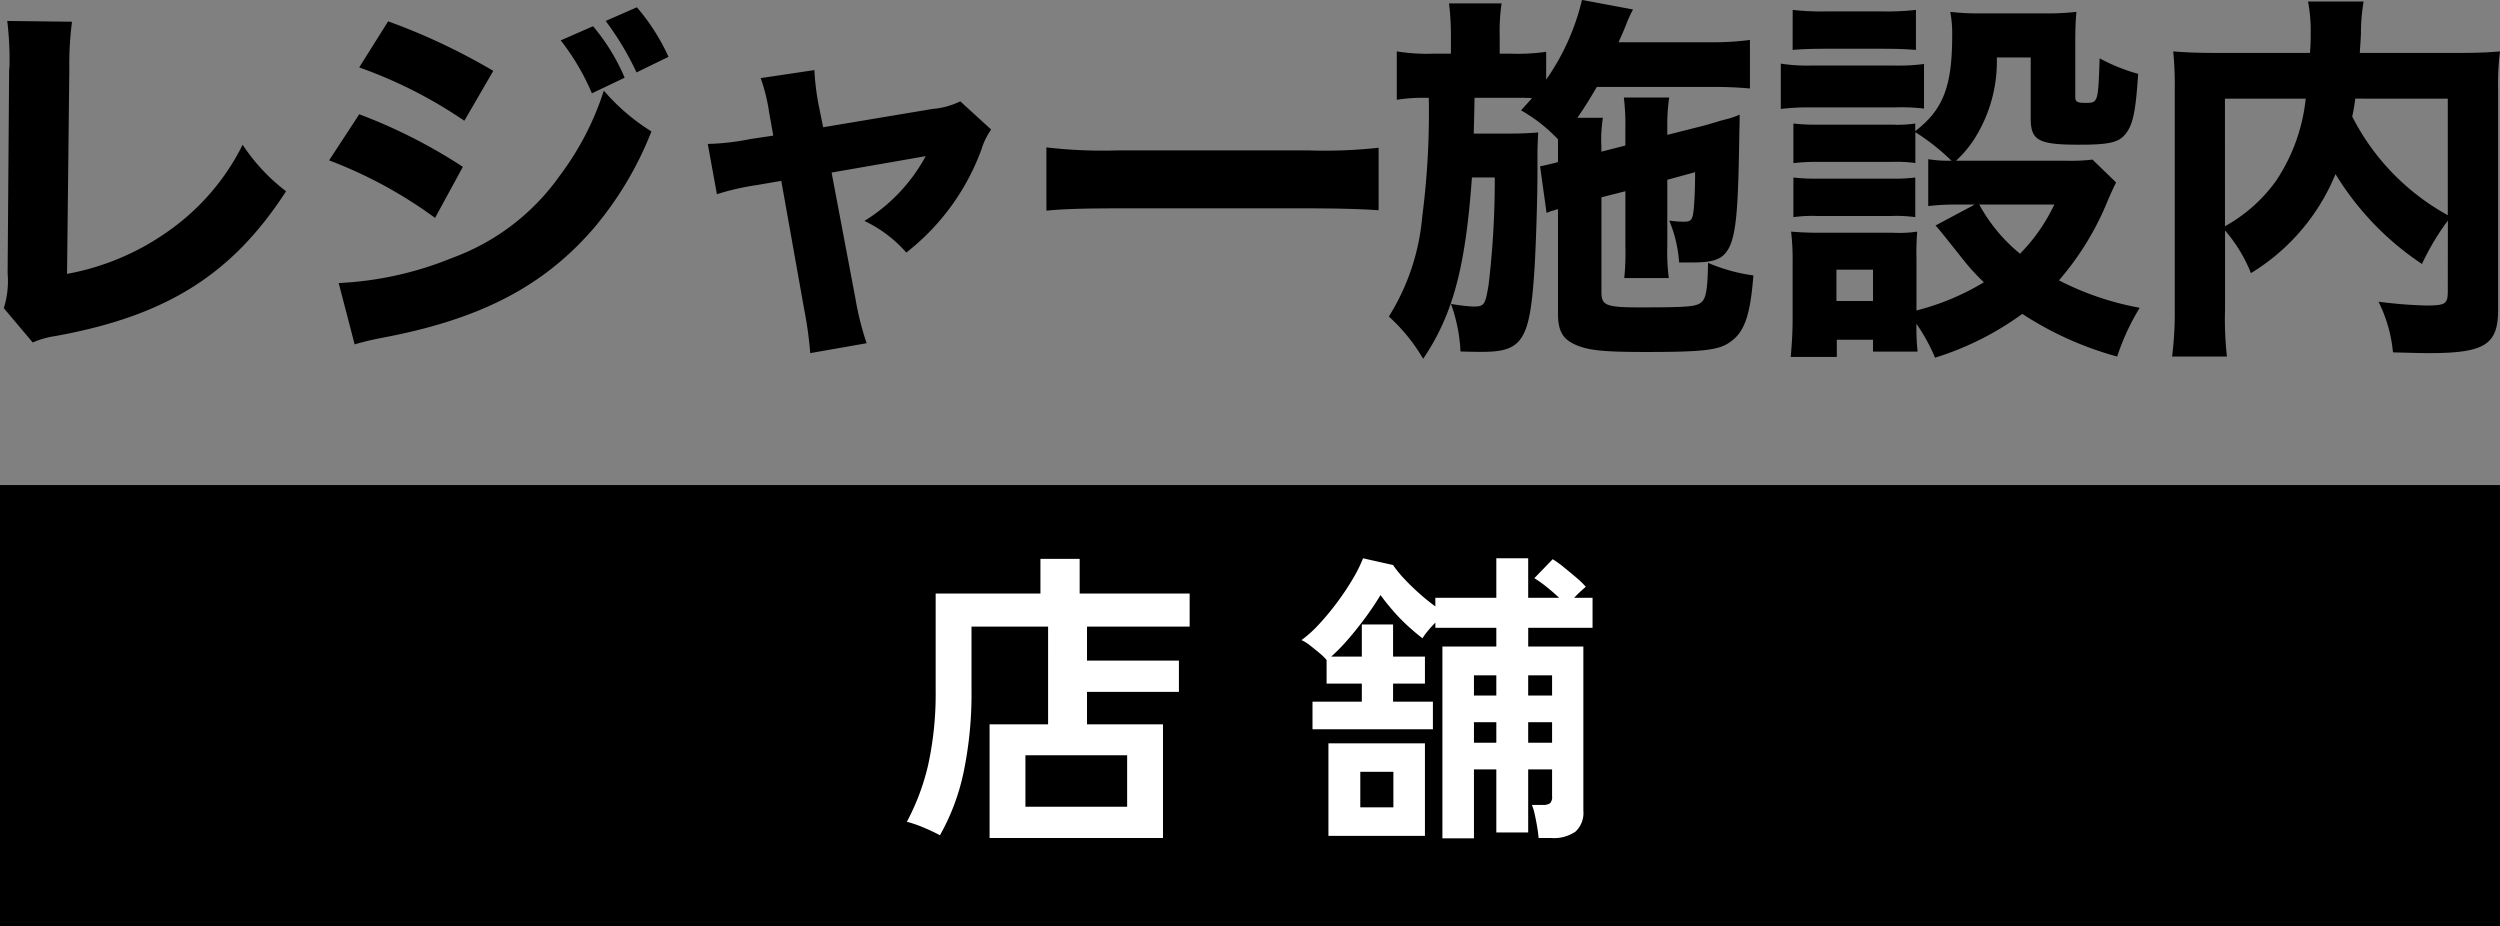
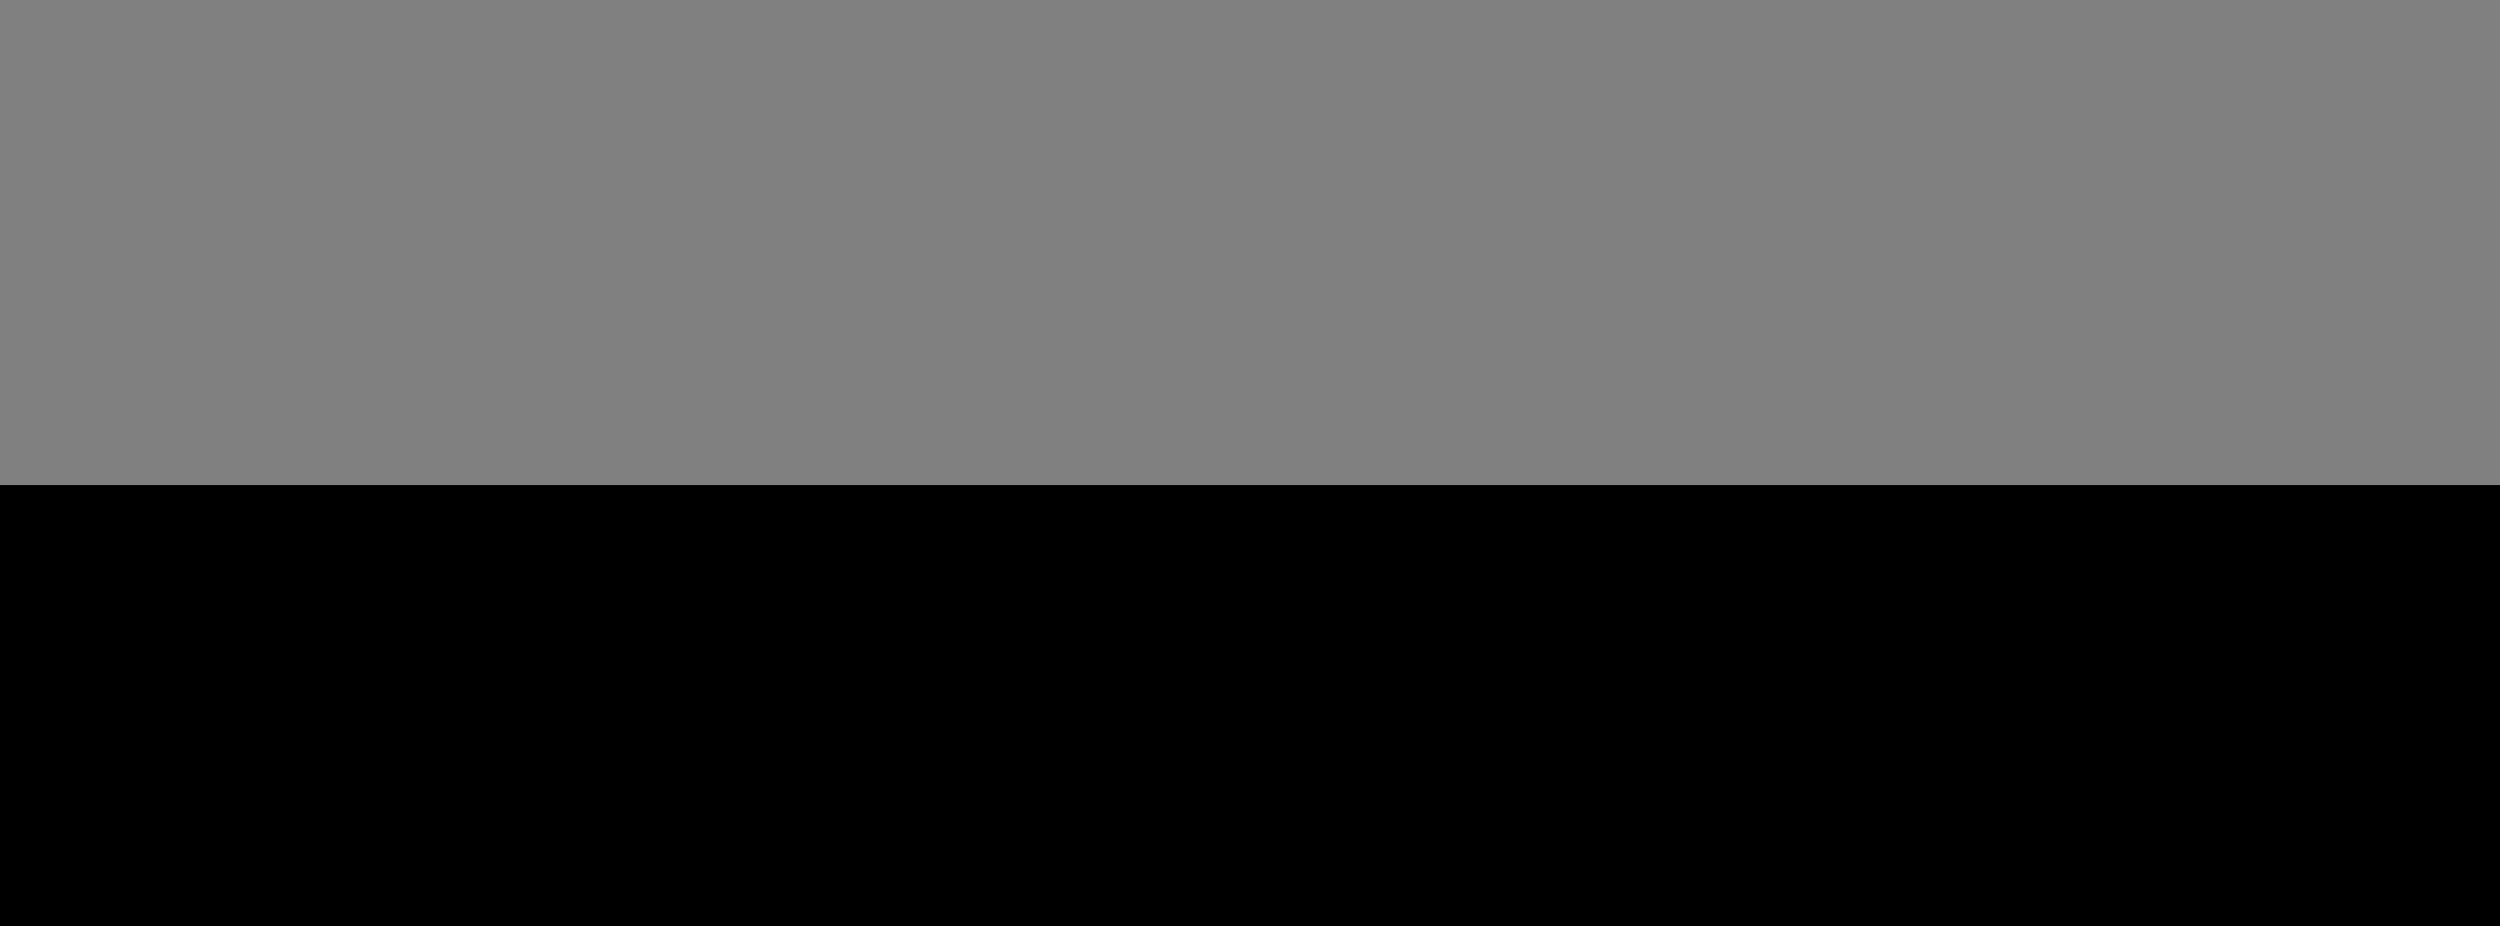
<svg xmlns="http://www.w3.org/2000/svg" width="204" height="75.581" viewBox="0 0 204 75.581">
  <rect x="0" y="0" width="204" height="75.581" fill="#808080" stroke="none" />
  <g id="logo_leisure" transform="translate(-8872 330.581)">
-     <path id="パス_2200" data-name="パス 2200" d="M-96.41-23.85a25.515,25.515,0,0,1,.187,3.512,2.052,2.052,0,0,1-.031.435l-.124,16.63a7.462,7.462,0,0,1-.311,2.86l2.362,2.8a7.25,7.25,0,0,1,1.865-.528c9.045-1.647,14.392-5,18.806-11.812A15.374,15.374,0,0,1-77.2-13.748a18.871,18.871,0,0,1-6.03,7.025,20.662,20.662,0,0,1-8.3,3.512l.187-16.723a26.621,26.621,0,0,1,.218-3.854Zm45.164,1.585A18.948,18.948,0,0,1-48.7-17.945l2.673-1.274a16.573,16.573,0,0,0-2.58-4.2Zm3.668-1.585a23.347,23.347,0,0,1,2.518,4.2l2.611-1.274a17.09,17.09,0,0,0-2.58-4.041Zm-20.111,3.792a37.211,37.211,0,0,1,8.579,4.352l2.362-4.072a51.193,51.193,0,0,0-8.579-4.041Zm-2.456,7.584A36.356,36.356,0,0,1-61.5-7.78l2.269-4.165a43.041,43.041,0,0,0-8.455-4.29Zm2.083,15.013c.653-.187,1.243-.342,2.207-.528C-57.9.519-52.738-2.123-48.6-6.879a27.989,27.989,0,0,0,4.756-7.957,16.947,16.947,0,0,1-3.885-3.326,23.2,23.2,0,0,1-3.544,6.869A18.52,18.52,0,0,1-60.1-4.516a27.825,27.825,0,0,1-9.263,2.052ZM-33.9-14.494l-1.865.28a20.132,20.132,0,0,1-3.481.4l.746,4.1a20.719,20.719,0,0,1,3.264-.746l1.989-.342L-31.384-.351a31.839,31.839,0,0,1,.5,3.606l4.6-.808a23.524,23.524,0,0,1-.9-3.575l-1.958-10.351,7.678-1.337a14.025,14.025,0,0,1-5,5.284,10.572,10.572,0,0,1,3.419,2.58A18.892,18.892,0,0,0-16.9-13.406a5.647,5.647,0,0,1,.777-1.585l-2.518-2.3a6.377,6.377,0,0,1-2.269.622l-8.921,1.492-.373-1.834a20.694,20.694,0,0,1-.342-2.829l-4.383.653a14.133,14.133,0,0,1,.684,2.766Zm22.287,6.123c1.212-.124,2.984-.187,5.688-.187h15.7c2.425,0,4.476.062,5.719.155v-5.1a40.808,40.808,0,0,1-5.688.218H-5.926a38.826,38.826,0,0,1-5.688-.249ZM35.632-9.956v4.507a20.1,20.1,0,0,1-.093,2.58h3.637a16.417,16.417,0,0,1-.124-2.611v-5.409l2.269-.622c0,1.181-.031,1.927-.093,2.8-.093,1.088-.186,1.243-.839,1.243a8.917,8.917,0,0,1-1.181-.093,10.612,10.612,0,0,1,.808,3.419h.9c3.637,0,3.854-.591,4.01-10.289,0-.373.031-.995.031-1.772a7.2,7.2,0,0,1-1.088.373,7.256,7.256,0,0,0-.777.218c-.56.155-.933.28-1.088.311l-2.953.746v-.653a15.259,15.259,0,0,1,.155-2.393h-3.7a18.414,18.414,0,0,1,.124,2.549v1.368l-1.958.5v-.4a11.474,11.474,0,0,1,.124-2.362H31.716c.715-1.057.9-1.368,1.585-2.518h9.387a30.794,30.794,0,0,1,3.108.124V-22.3a22.916,22.916,0,0,1-3.233.187H35.073c.435-.964.5-1.15.591-1.368a9.8,9.8,0,0,1,.591-1.306l-4.165-.777a18.912,18.912,0,0,1-2.922,6.5v-2.269a16.267,16.267,0,0,1-2.829.155h-.964v-1.43a15.358,15.358,0,0,1,.155-2.673h-4.29a21.753,21.753,0,0,1,.155,2.673v1.43H19.9a15.287,15.287,0,0,1-2.922-.187v3.948a13.554,13.554,0,0,1,2.611-.155,65.607,65.607,0,0,1-.528,9.636A18.35,18.35,0,0,1,16.33.27a14.414,14.414,0,0,1,2.8,3.45c2.425-3.606,3.45-7.429,3.979-14.8h1.865a72.793,72.793,0,0,1-.5,8.734c-.28,1.679-.342,1.8-1.274,1.8a14.121,14.121,0,0,1-1.8-.218,13.279,13.279,0,0,1,.777,3.885c1.212.031,1.4.031,1.741.031,3.326,0,3.917-.933,4.29-6.683.124-1.927.249-5.875.249-8.051v-1.492c0-.28.031-1.274.062-1.679-.746.062-1.4.093-2.425.093H23.261c0-.218.031-1.212.062-2.922h3.046c.839,0,1.181,0,1.647.031-.342.373-.466.528-.9.995a12.865,12.865,0,0,1,3.015,2.362v1.865c-.622.155-.87.218-1.461.342L29.2-8.184A3.466,3.466,0,0,1,29.82-8.4a1.932,1.932,0,0,1,.311-.093V.022c0,1.4.373,2.083,1.43,2.549s2.3.591,5.75.591c4.725,0,6-.155,6.9-.839,1.15-.808,1.616-2.176,1.865-5.409a14.149,14.149,0,0,1-3.7-1.026c-.031,2.083-.155,2.891-.528,3.2-.4.373-1.088.435-5,.435-2.8,0-3.171-.155-3.171-1.243v-7.74ZM60.344-8.744a18.877,18.877,0,0,1,2.487-.124h1.306l-3.2,1.71c.342.373.342.373,2.393,2.953a17.689,17.689,0,0,0,1.554,1.679,20.207,20.207,0,0,1-5.5,2.3V-4.485a20.1,20.1,0,0,1,.062-2.176,10.077,10.077,0,0,1-1.989.093H51.516c-1.026,0-1.616-.031-2.362-.093a18.9,18.9,0,0,1,.124,2.393V.488c0,1.057-.062,2.052-.155,3.077h3.761v-1.4h2.953V3.13h3.637A19.54,19.54,0,0,1,59.38.861,14.739,14.739,0,0,1,60.9,3.627,24.253,24.253,0,0,0,68.021.053a27.2,27.2,0,0,0,7.74,3.481A18.936,18.936,0,0,1,77.6-.445a23.629,23.629,0,0,1-6.59-2.238,23.332,23.332,0,0,0,4.041-6.652c.435-.964.435-.964.622-1.337l-1.927-1.865a14.945,14.945,0,0,1-2.114.093H62.613A9.172,9.172,0,0,0,64.2-14.37a11.814,11.814,0,0,0,1.741-6.5h2.766v4.973c0,1.8.622,2.145,3.948,2.145,2.518,0,3.295-.187,3.854-.964.56-.746.777-1.9.964-4.818A14.76,14.76,0,0,1,74.331-20.8c-.124,3.637-.124,3.637-1.181,3.637-.622,0-.808-.093-.808-.466v-4.507c0-1.057.031-1.772.093-2.456a20.747,20.747,0,0,1-2.58.124H64.6a19.29,19.29,0,0,1-2.456-.124,9.563,9.563,0,0,1,.155,1.9c0,4.165-.715,6.061-3.015,7.833v-.622a9.855,9.855,0,0,1-1.9.093H51.3a15.742,15.742,0,0,1-1.958-.093v3.233A15.742,15.742,0,0,1,51.3-12.35h6.092a11.128,11.128,0,0,1,1.9.093v-2.518a17.954,17.954,0,0,1,2.953,2.331,10.93,10.93,0,0,1-1.9-.124Zm10.289-.124a14.484,14.484,0,0,1-2.8,4.01,13.484,13.484,0,0,1-3.326-4.01ZM52.853-3.553h2.984V-1H52.853ZM49.278-21.488c.746-.062,1.523-.093,2.7-.093h4.663c1.243,0,1.834.031,2.7.093v-3.264a21,21,0,0,1-2.7.124H51.982a21,21,0,0,1-2.7-.124Zm-.964,4.818a18.491,18.491,0,0,1,2.518-.124h6.776A15.264,15.264,0,0,1,60-16.7v-3.637a16.3,16.3,0,0,1-2.518.124H50.832a13.858,13.858,0,0,1-2.518-.155ZM49.34-7.842a11.142,11.142,0,0,1,1.927-.093h6.061a11.346,11.346,0,0,1,1.958.093v-3.233a13.679,13.679,0,0,1-1.9.093H51.3a15.742,15.742,0,0,1-1.958-.093Zm53.4,6c0,1.088-.155,1.212-1.8,1.212a37.4,37.4,0,0,1-3.854-.311,11.636,11.636,0,0,1,1.181,4.134c1.243.031,2.145.062,2.922.062,4.569,0,5.657-.684,5.657-3.544V-18.224A21.341,21.341,0,0,1,107-21.364c-1.119.093-1.865.124-3.761.124H95.561c.031-.653.062-.839.093-1.585a14.942,14.942,0,0,1,.218-2.611H91.334a12.659,12.659,0,0,1,.218,2.673,13.814,13.814,0,0,1-.062,1.523h-7.3c-1.772,0-2.642-.031-3.854-.124a28.881,28.881,0,0,1,.124,3.108V-.382a28.446,28.446,0,0,1-.218,3.917h4.476a27.428,27.428,0,0,1-.155-3.823V-6.754a12.267,12.267,0,0,1,2.114,3.481,17.013,17.013,0,0,0,6.9-8.082,23.491,23.491,0,0,0,7.056,7.336,20.2,20.2,0,0,1,2.114-3.544Zm0-15.666V-8a19.041,19.041,0,0,1-7.8-8.051,14.337,14.337,0,0,0,.249-1.461Zm-18.184,0h6.59A14.789,14.789,0,0,1,88.723-10.8a12.667,12.667,0,0,1-4.165,3.7Z" transform="translate(8969 -305.021)" />
    <rect id="長方形_4640" data-name="長方形 4640" width="204" height="36" transform="translate(8872 -291)" />
-     <path id="パス_2201" data-name="パス 2201" d="M-21.525,1.8V-7.475h4.775V-15.45H-23v5.2a31.382,31.382,0,0,1-.638,6.65,17.9,17.9,0,0,1-1.937,5.175,14.33,14.33,0,0,0-1.3-.613,9.816,9.816,0,0,0-1.4-.487,18.683,18.683,0,0,0,1.762-4.75,27.191,27.191,0,0,0,.588-6V-18.15h8.55v-2.825h3.2v2.825H-5.2v2.7h-8.375v2.775h7.5v2.55h-7.5v2.65h6.2V1.8ZM-18.6-.75h8.3v-4.2h-8.3ZM15.425,1.825v-15.65h4.4V-15.35H14.85v-.425q-.325.325-.613.675a5.227,5.227,0,0,0-.437.6q-.5-.375-1.137-.95a14.817,14.817,0,0,1-1.238-1.263q-.6-.688-1.05-1.312-.525.875-1.212,1.812T7.75-14.437A15.476,15.476,0,0,1,6.35-13h2.5v-2.625H11.4V-13H14v2.2H11.4v1.475h3.25v2.25H4.825v-2.25H8.85V-10.8H5.975v-1.925a3.946,3.946,0,0,0-.563-.55q-.387-.325-.787-.637a3.188,3.188,0,0,0-.7-.437,9.772,9.772,0,0,0,1.462-1.325,21.31,21.31,0,0,0,1.475-1.788,21.416,21.416,0,0,0,1.262-1.9,11.279,11.279,0,0,0,.825-1.662l2.45.55a8.973,8.973,0,0,0,.925,1.137q.575.613,1.238,1.2A16.356,16.356,0,0,0,14.85-17.1v-.7h4.975v-3.225h2.6V-17.8H24.95q-.475-.45-1.037-.9a8.691,8.691,0,0,0-.987-.7l1.5-1.55a8.206,8.206,0,0,1,.9.65q.525.425,1.025.85a6.805,6.805,0,0,1,.775.75q-.175.15-.437.388t-.512.512h1.5v2.45h-5.25v1.525h4.5v13.4a2.08,2.08,0,0,1-.637,1.7A3.1,3.1,0,0,1,24.3,1.8H23.275q-.025-.35-.112-.875t-.2-1.038A4.133,4.133,0,0,0,22.725-.9H23.6a.986.986,0,0,0,.612-.137.73.73,0,0,0,.163-.563V-3.8h-1.95V1.35h-2.6V-3.8H18V1.825Zm-9.3-.2v-7.55H14v7.55ZM8.725-.7h2.7V-3.6h-2.7Zm13.7-5.275h1.95V-7.65h-1.95Zm0-3.85h1.95v-1.65h-1.95ZM18-5.975h1.825V-7.65H18Zm0-3.85h1.825v-1.65H18Z" transform="translate(8974.275 -264)" fill="#fff" />
  </g>
</svg>